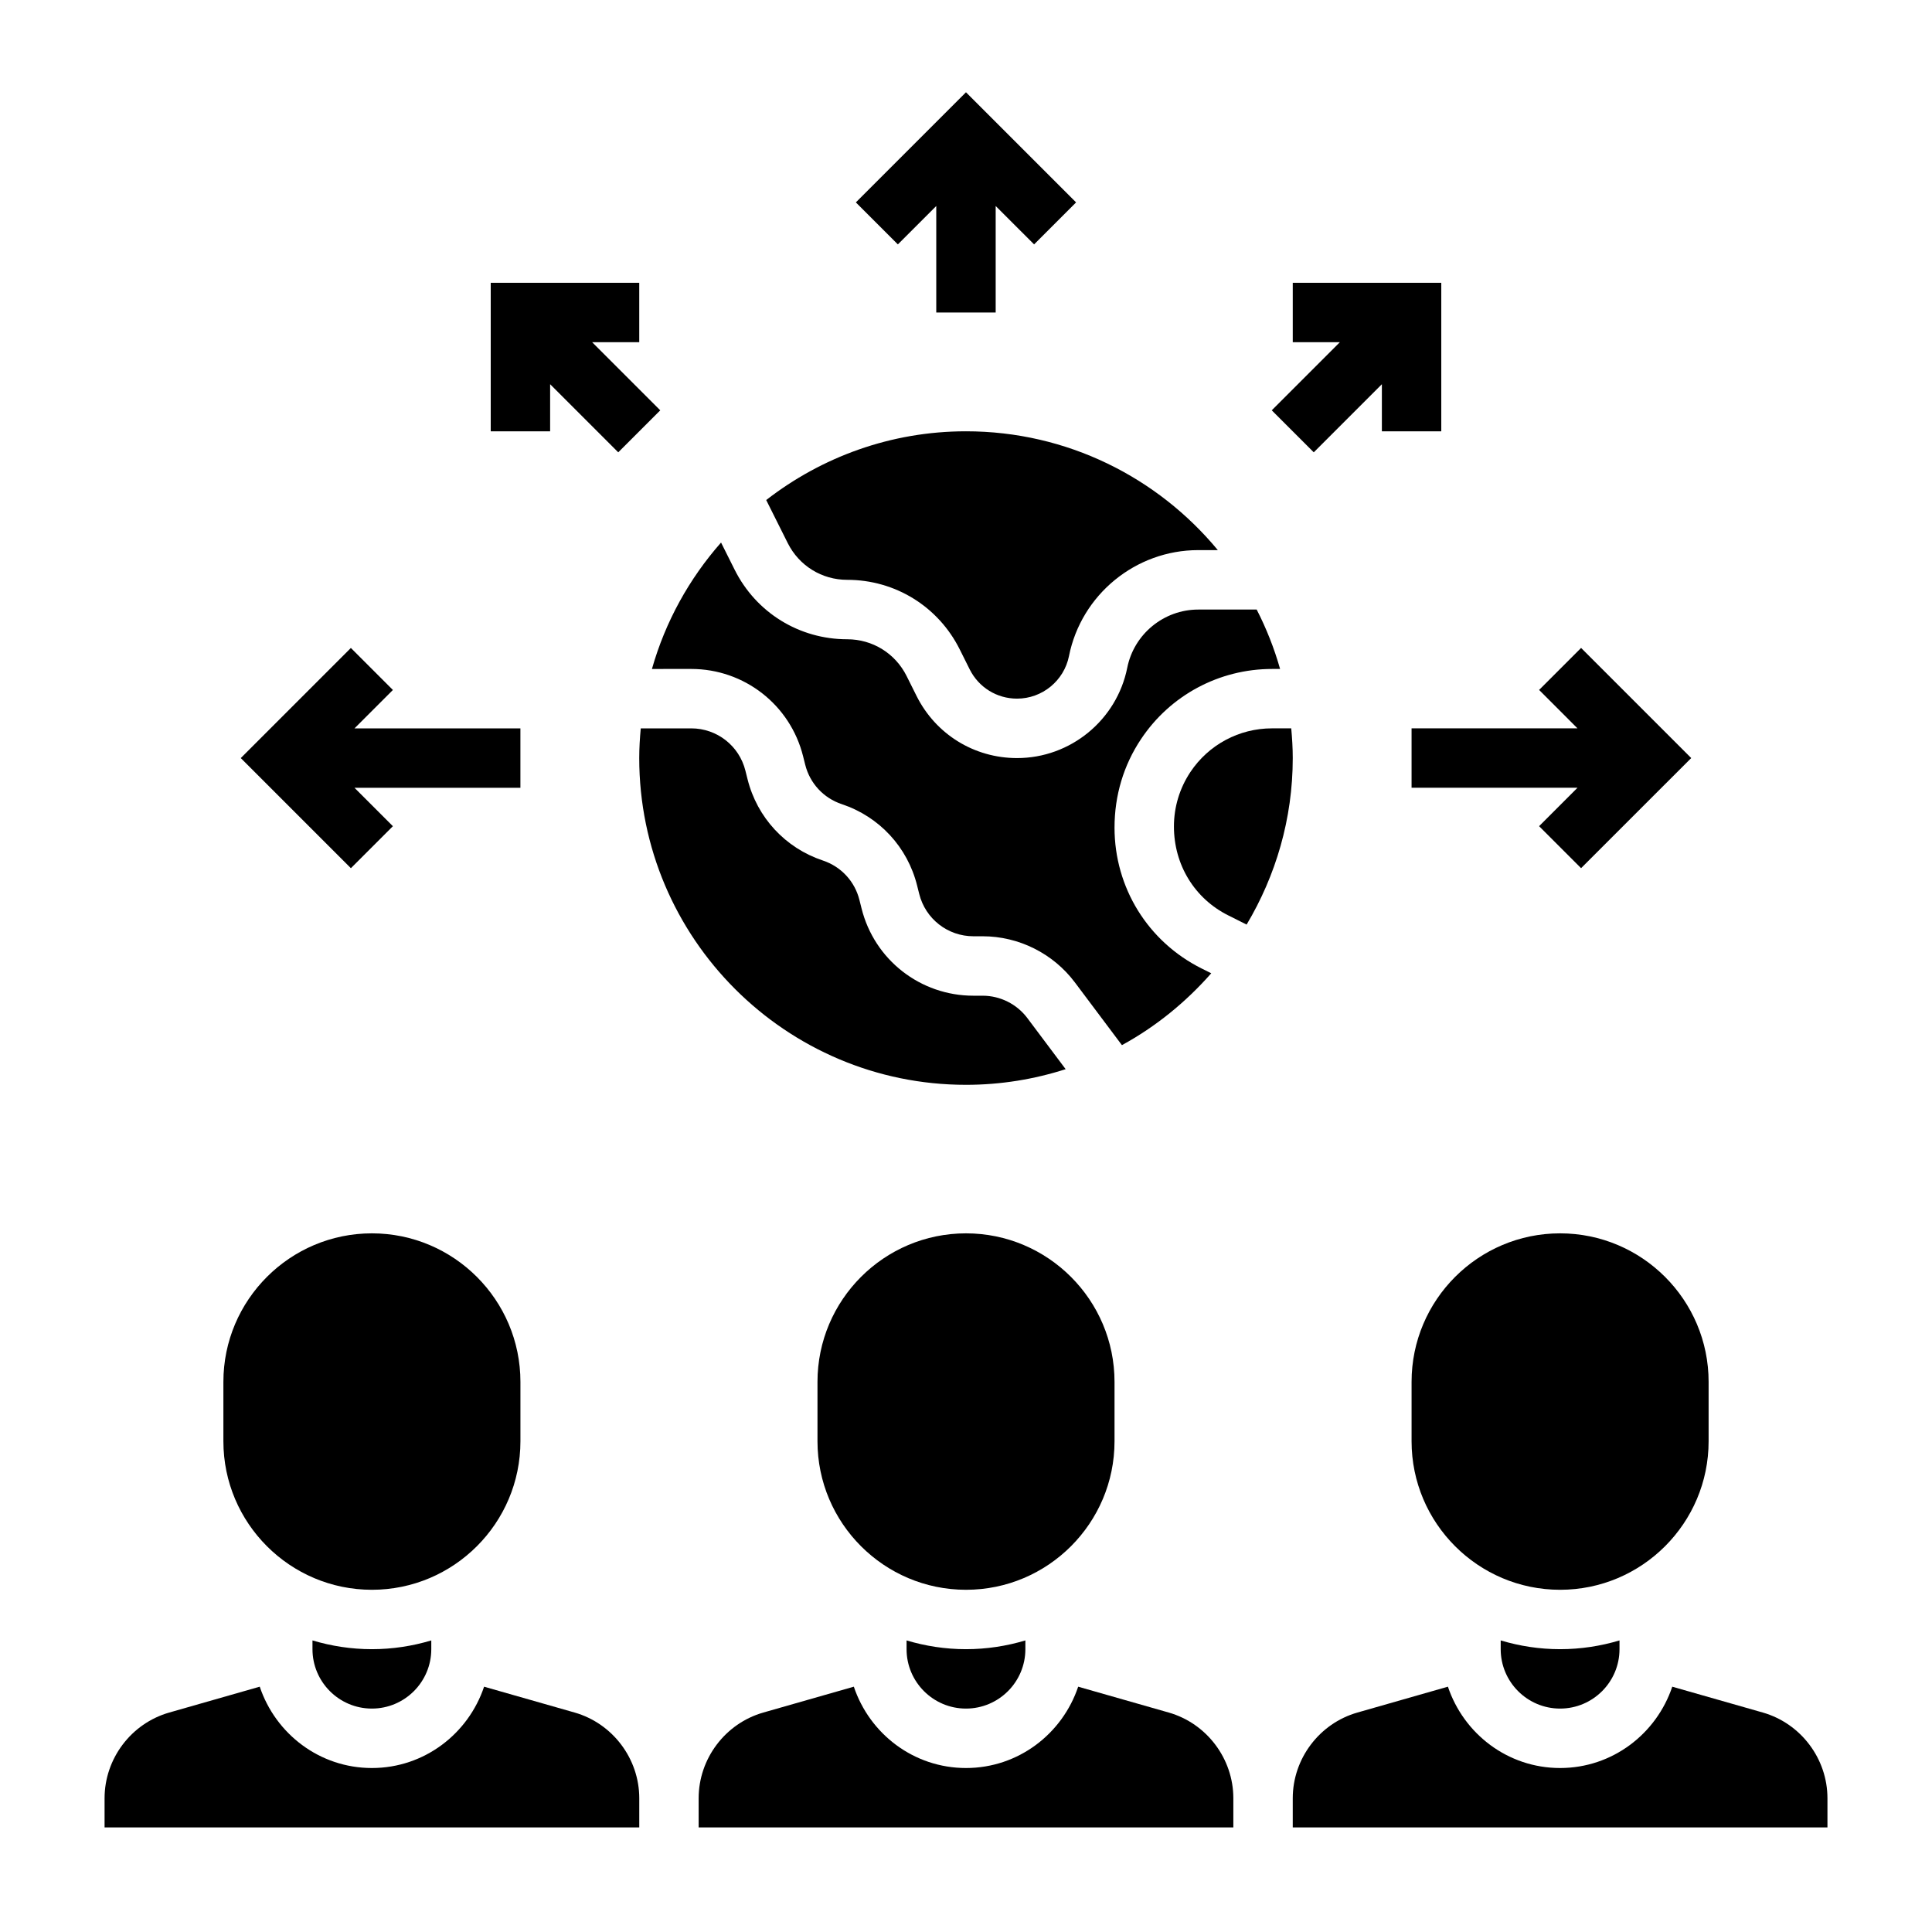
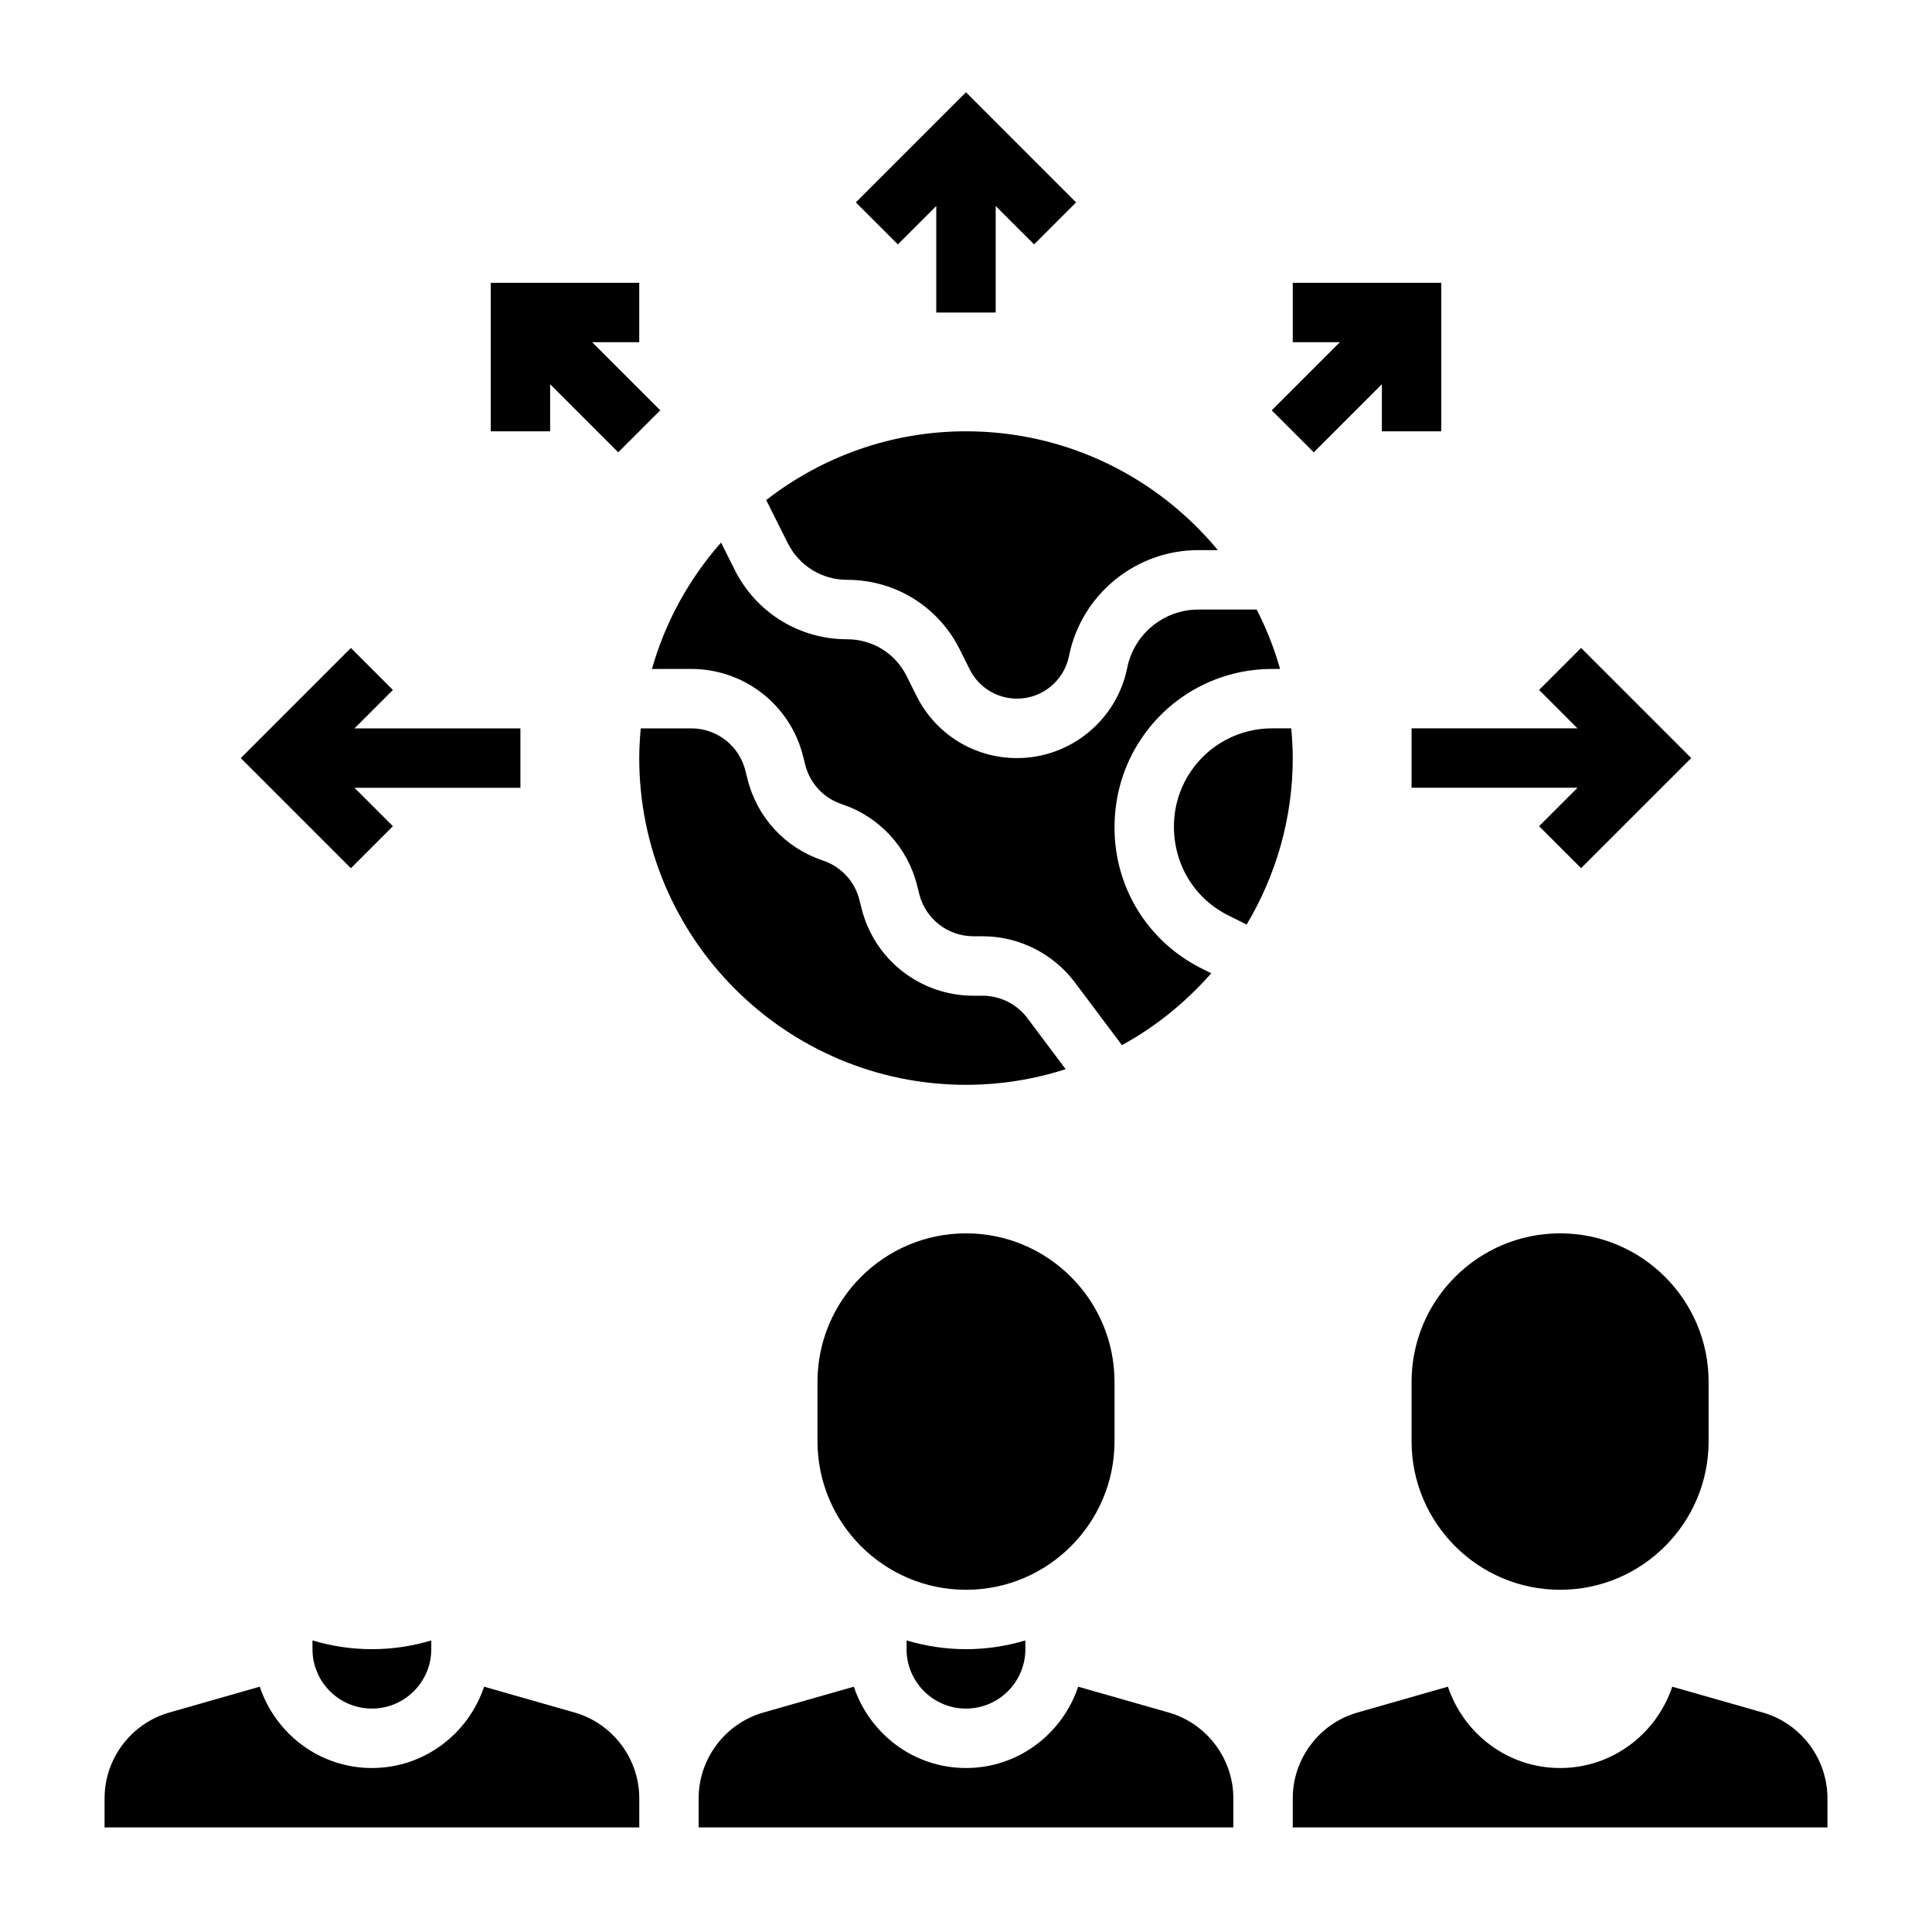
<svg xmlns="http://www.w3.org/2000/svg" fill="#000000" width="800px" height="800px" version="1.1" viewBox="144 144 512 512">
  <g>
    <path d="m384.25 578.73v2.32c0 8.684 7.062 15.742 15.742 15.742 8.684 0 15.742-7.062 15.742-15.742v-2.32c-4.988 1.492-10.27 2.32-15.738 2.32-5.473 0-10.754-0.828-15.746-2.32z" />
    <path d="m439.36 525.95v-15.742c0-21.703-17.656-39.359-39.359-39.359s-39.359 17.656-39.359 39.359v15.742c0 21.703 17.656 39.359 39.359 39.359 21.703 0.004 39.359-17.656 39.359-39.359z" />
-     <path d="m541.7 578.73v2.32c0 8.684 7.062 15.742 15.742 15.742 8.684 0 15.742-7.062 15.742-15.742v-2.32c-4.988 1.492-10.27 2.32-15.742 2.32-5.469 0-10.75-0.828-15.742-2.32z" />
    <path d="m596.8 525.95v-15.742c0-21.703-17.656-39.359-39.359-39.359s-39.359 17.656-39.359 39.359v15.742c0 21.703 17.656 39.359 39.359 39.359 21.699 0.004 39.359-17.656 39.359-39.359z" />
-     <path d="m242.56 565.31c21.703 0 39.359-17.656 39.359-39.359v-15.742c0-21.703-17.656-39.359-39.359-39.359s-39.359 17.656-39.359 39.359v15.742c0 21.699 17.656 39.359 39.359 39.359z" />
    <path d="m296.28 597.84-23.992-6.848c-4.184 12.473-15.855 21.551-29.727 21.551s-25.543-9.07-29.727-21.555l-23.992 6.856c-10.086 2.883-17.129 12.227-17.129 22.715v7.731h141.7v-7.731c0-10.488-7.047-19.832-17.129-22.719z" />
    <path d="m611.16 597.84-23.992-6.848c-4.18 12.473-15.855 21.551-29.727 21.551s-25.543-9.07-29.727-21.555l-23.992 6.856c-10.082 2.883-17.129 12.227-17.129 22.715v7.731h141.7v-7.731c0.004-10.488-7.043-19.832-17.129-22.719z" />
    <path d="m226.81 578.73v2.32c0 8.684 7.062 15.742 15.742 15.742 8.684 0 15.742-7.062 15.742-15.742v-2.32c-4.984 1.492-10.27 2.32-15.738 2.32-5.473 0-10.754-0.828-15.746-2.32z" />
    <path d="m453.72 597.84-23.992-6.848c-4.184 12.473-15.859 21.551-29.727 21.551-13.871 0-25.543-9.07-29.727-21.555l-23.992 6.856c-10.086 2.883-17.133 12.227-17.133 22.715v7.731h141.7v-7.731c0.004-10.488-7.043-19.832-17.125-22.719z" />
    <path d="m392.12 198.59v28.227h15.746v-28.227l10.18 10.176 11.129-11.129-29.18-29.184-29.184 29.184 11.133 11.129z" />
    <path d="m248.12 362.95-10.18-10.18h43.973v-15.742h-43.973l10.18-10.18-11.133-11.133-29.18 29.184 29.18 29.18z" />
    <path d="m518.08 337.02v15.742h43.973l-10.176 10.18 11.129 11.129 29.184-29.18-29.184-29.184-11.129 11.133 10.176 10.18z" />
    <path d="m492.16 263.87 18.051-18.051v12.484h15.742v-39.359h-39.359v15.746h12.484l-18.051 18.051z" />
    <path d="m289.79 245.82 18.051 18.051 11.133-11.129-18.051-18.051h12.484v-15.746h-39.359v39.359h15.742z" />
    <path d="m486.19 337.02h-5.094c-8.715 0-16.801 4.328-21.633 11.578-2.848 4.289-4.359 9.266-4.359 14.422 0 10.211 5.512 19.121 14.375 23.555l4.887 2.449c7.719-12.953 12.227-28.004 12.227-44.133 0-2.66-0.164-5.273-0.402-7.871z" />
    <path d="m327.19 321.28c14.043 0 26.238 9.516 29.637 23.137l0.559 2.227c1.234 4.945 4.856 8.848 9.684 10.461 9.965 3.32 17.43 11.383 19.973 21.57l0.559 2.227c1.652 6.606 7.559 11.219 14.367 11.219h2.449c9.566 0 18.695 4.566 24.434 12.227l12.469 16.625c8.988-4.902 16.957-11.406 23.672-19.043l-2.551-1.273c-14.242-7.117-23.082-21.43-23.082-37.328 0-8.566 2.426-16.57 7.016-23.449 7.75-11.645 20.734-18.598 34.73-18.598h2.133c-1.559-5.496-3.644-10.754-6.203-15.742h-15.484c-9.117 0-17.035 6.488-18.82 15.43-2.781 13.867-15.055 23.93-29.199 23.93-11.352 0-21.555-6.305-26.633-16.461l-2.644-5.297c-3-6-9.027-9.73-15.742-9.73-12.715 0-24.145-7.062-29.828-18.438l-3.598-7.195c-8.414 9.547-14.754 20.934-18.316 33.504z" />
    <path d="m400 431.49c9.211 0 18.074-1.473 26.41-4.148l-10.156-13.547c-2.785-3.711-7.211-5.922-11.848-5.922h-2.449c-14.043 0-26.238-9.516-29.637-23.137l-0.559-2.227c-1.234-4.945-4.856-8.848-9.684-10.461-9.965-3.32-17.43-11.383-19.973-21.57l-0.559-2.227c-1.645-6.613-7.547-11.227-14.355-11.227h-13.383c-0.238 2.598-0.402 5.211-0.402 7.871 0 47.742 38.848 86.594 86.594 86.594z" />
    <path d="m368.51 297.66c12.715 0 24.145 7.062 29.828 18.438l2.644 5.297c2.391 4.777 7.199 7.75 12.547 7.75 6.668 0 12.453-4.746 13.762-11.281 3.25-16.27 17.656-28.078 34.25-28.078h5.195c-15.895-19.215-39.91-31.488-66.746-31.488-19.949 0-38.281 6.848-52.938 18.215l5.711 11.418c3 5.996 9.031 9.73 15.746 9.73z" />
  </g>
</svg>